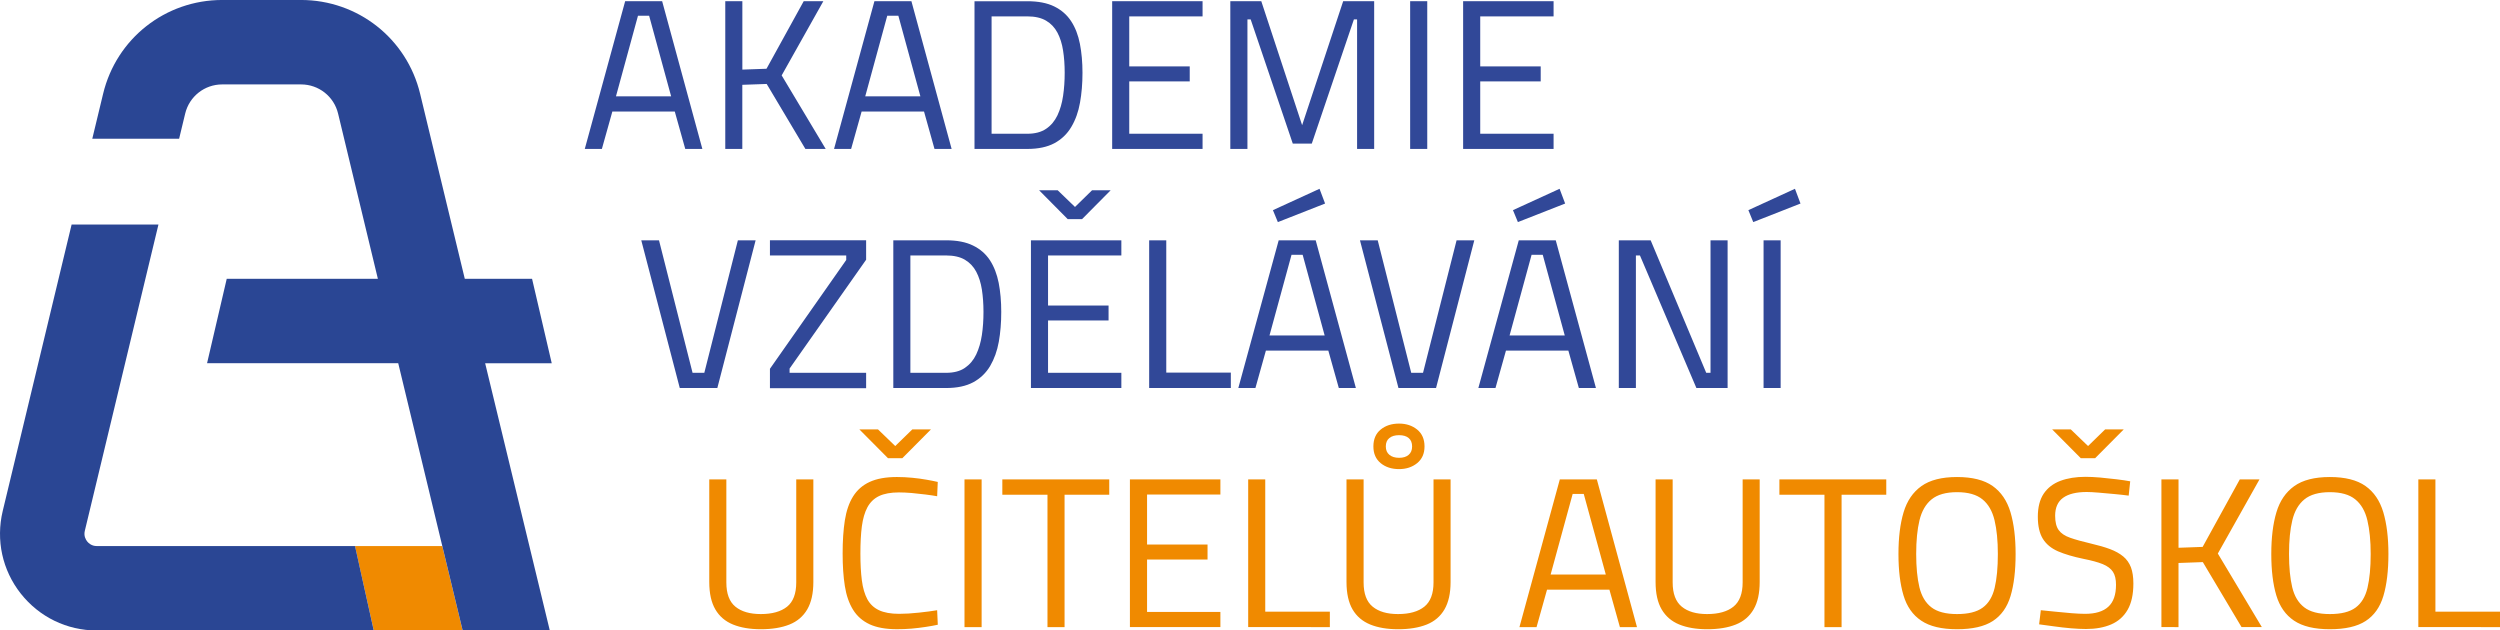
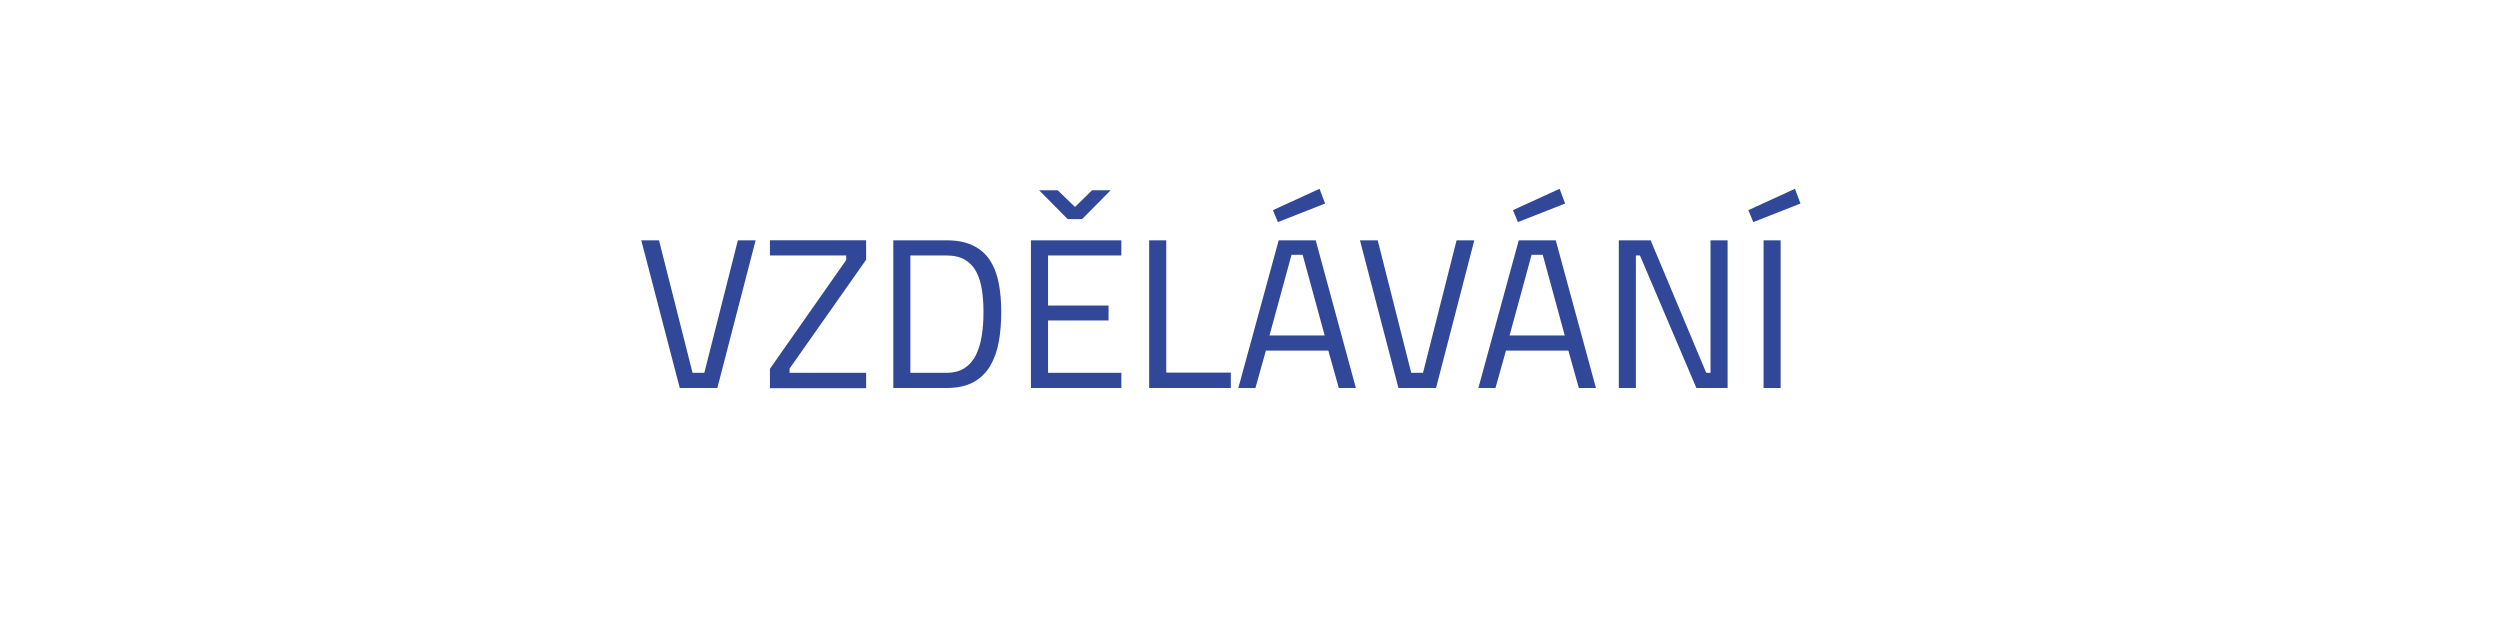
<svg xmlns="http://www.w3.org/2000/svg" version="1.1" id="Vrstva_1" x="0px" y="0px" width="120px" height="30.263px" viewBox="76 62.222 120 30.263" enable-background="new 76 62.222 120 30.263" xml:space="preserve">
  <g>
-     <path fill="#F08A00" d="M196,92.323v-0.74h-3.1v-6.351h-0.82v7.09L196,92.323L196,92.323z M186.602,91.373   c-0.281-0.216-0.473-0.537-0.576-0.964c-0.102-0.428-0.153-0.959-0.153-1.595c0-0.645,0.053-1.185,0.159-1.621   c0.105-0.438,0.3-0.773,0.58-1.001c0.281-0.229,0.688-0.346,1.221-0.346s0.941,0.116,1.22,0.346   c0.282,0.228,0.476,0.563,0.581,1.006c0.105,0.44,0.159,0.979,0.159,1.616c0,0.656-0.052,1.198-0.154,1.626   c-0.102,0.428-0.294,0.744-0.573,0.948c-0.281,0.207-0.691,0.309-1.232,0.309C187.292,91.697,186.881,91.589,186.602,91.373    M189.55,92.031c0.408-0.265,0.691-0.664,0.852-1.201s0.242-1.21,0.242-2.016c0-0.787-0.082-1.455-0.246-2.007   c-0.166-0.551-0.45-0.971-0.857-1.258s-0.977-0.43-1.709-0.43s-1.301,0.145-1.708,0.436s-0.693,0.71-0.856,1.257   c-0.164,0.548-0.246,1.215-0.246,2.002c0,0.786,0.08,1.447,0.24,1.983c0.161,0.537,0.445,0.944,0.852,1.216   c0.408,0.275,0.98,0.412,1.718,0.412C188.568,92.426,189.146,92.294,189.55,92.031 M180.568,92.323v-3.078l1.168-0.042l1.858,3.119   h0.974l-2.112-3.53l2-3.56h-0.945l-1.784,3.241l-1.158,0.042v-3.283h-0.821v7.09L180.568,92.323L180.568,92.323z M176.566,84.216   l1.375-1.384h-0.893l-0.821,0.8l-0.83-0.8h-0.894l1.376,1.384H176.566z M177.335,92.195c0.342-0.148,0.606-0.381,0.791-0.703   c0.184-0.321,0.276-0.742,0.276-1.262c0-0.309-0.039-0.566-0.116-0.775c-0.08-0.208-0.203-0.384-0.37-0.523   c-0.169-0.14-0.381-0.258-0.636-0.354c-0.258-0.096-0.564-0.184-0.918-0.266c-0.412-0.097-0.745-0.189-0.996-0.278   c-0.254-0.089-0.437-0.212-0.549-0.369c-0.114-0.157-0.17-0.387-0.17-0.687c0-0.391,0.128-0.679,0.384-0.863   c0.257-0.185,0.635-0.277,1.135-0.277c0.144,0,0.335,0.011,0.574,0.031c0.241,0.02,0.488,0.043,0.749,0.067   c0.261,0.023,0.489,0.05,0.688,0.076l0.073-0.687c-0.185-0.035-0.406-0.067-0.662-0.098c-0.257-0.031-0.518-0.059-0.781-0.083   c-0.263-0.022-0.497-0.034-0.703-0.034c-0.456,0-0.859,0.063-1.205,0.193c-0.347,0.131-0.612,0.336-0.801,0.615   c-0.187,0.281-0.282,0.65-0.282,1.109c0,0.444,0.081,0.797,0.241,1.057c0.161,0.26,0.404,0.459,0.729,0.602   c0.323,0.139,0.732,0.26,1.225,0.362c0.384,0.076,0.689,0.159,0.918,0.251c0.228,0.094,0.392,0.217,0.493,0.37   c0.099,0.154,0.147,0.361,0.147,0.62c0,0.479-0.122,0.832-0.369,1.056c-0.245,0.227-0.617,0.341-1.117,0.341   c-0.178,0-0.396-0.011-0.651-0.031c-0.257-0.021-0.518-0.044-0.78-0.073c-0.264-0.026-0.493-0.05-0.692-0.07l-0.082,0.678   c0.206,0.026,0.443,0.06,0.714,0.097c0.271,0.038,0.542,0.069,0.815,0.093c0.273,0.022,0.513,0.034,0.719,0.034   C176.589,92.414,176.992,92.342,177.335,92.195 M168.706,91.373c-0.281-0.216-0.472-0.537-0.575-0.964   c-0.102-0.428-0.154-0.959-0.154-1.595c0-0.645,0.053-1.185,0.159-1.621c0.106-0.438,0.3-0.773,0.58-1.001   c0.282-0.229,0.688-0.346,1.222-0.346s0.94,0.116,1.221,0.346c0.281,0.228,0.474,0.563,0.58,1.006   c0.105,0.44,0.158,0.979,0.158,1.616c0,0.656-0.051,1.198-0.154,1.626c-0.102,0.428-0.292,0.744-0.573,0.948   c-0.281,0.207-0.69,0.309-1.231,0.309S168.986,91.589,168.706,91.373 M171.656,92.031c0.406-0.265,0.69-0.664,0.851-1.201   s0.242-1.21,0.242-2.016c0-0.787-0.082-1.455-0.246-2.007c-0.166-0.551-0.451-0.971-0.857-1.258   c-0.408-0.287-0.978-0.43-1.709-0.43c-0.732,0-1.301,0.145-1.709,0.436c-0.407,0.291-0.692,0.71-0.856,1.257   c-0.164,0.548-0.246,1.215-0.246,2.002c0,0.786,0.081,1.447,0.241,1.983c0.16,0.537,0.443,0.944,0.852,1.216   c0.406,0.275,0.979,0.412,1.719,0.412S171.25,92.294,171.656,92.031 M164.396,92.323v-6.353h2.145v-0.737h-5.13v0.737h2.163v6.353   H164.396z M159.317,92.2c0.377-0.15,0.661-0.394,0.856-0.729c0.195-0.335,0.292-0.771,0.292-1.313v-4.925h-0.818v4.946   c0,0.539-0.149,0.928-0.443,1.164c-0.293,0.236-0.716,0.354-1.263,0.354c-0.52,0-0.924-0.117-1.215-0.354s-0.438-0.625-0.438-1.164   v-4.946h-0.82v4.925c0,0.547,0.098,0.987,0.293,1.318s0.477,0.573,0.846,0.723c0.371,0.15,0.814,0.226,1.334,0.226   C158.483,92.426,158.941,92.35,159.317,92.2 M151.488,85.93h0.532l1.058,3.869h-2.648L151.488,85.93z M149.754,92.323l0.503-1.796   h2.995l0.503,1.796h0.82l-1.927-7.09h-1.777l-1.938,7.09H149.754z M142.689,84.052c-0.114-0.095-0.17-0.228-0.17-0.4   c0-0.178,0.056-0.313,0.17-0.404c0.112-0.092,0.269-0.138,0.467-0.138c0.199,0,0.352,0.046,0.461,0.138s0.164,0.227,0.164,0.404   c0,0.173-0.055,0.306-0.164,0.4c-0.109,0.097-0.262,0.145-0.461,0.145C142.958,84.196,142.802,84.148,142.689,84.052    M144.023,84.453c0.235-0.192,0.354-0.458,0.354-0.802c0-0.349-0.118-0.618-0.354-0.811c-0.237-0.19-0.525-0.286-0.867-0.286   c-0.356,0-0.65,0.096-0.883,0.286c-0.233,0.191-0.35,0.462-0.35,0.811c0,0.344,0.116,0.609,0.35,0.802   c0.231,0.19,0.525,0.286,0.883,0.286C143.498,84.739,143.786,84.644,144.023,84.453 M144.481,92.2   c0.375-0.15,0.661-0.394,0.855-0.729c0.194-0.335,0.292-0.771,0.292-1.313v-4.925h-0.819v4.946c0,0.539-0.148,0.928-0.442,1.164   c-0.295,0.236-0.715,0.354-1.262,0.354c-0.521,0-0.926-0.117-1.216-0.354c-0.291-0.236-0.436-0.625-0.436-1.164v-4.946h-0.821   v4.925c0,0.547,0.099,0.987,0.292,1.318c0.194,0.331,0.479,0.573,0.848,0.723c0.368,0.15,0.813,0.226,1.334,0.226   C143.646,92.426,144.104,92.35,144.481,92.2 M139.833,92.323v-0.74h-3.101v-6.351h-0.819v7.09L139.833,92.323L139.833,92.323z    M134.579,92.323v-0.729h-3.52v-2.514h2.903v-0.719h-2.903v-2.401h3.52v-0.728h-4.343v7.09H134.579L134.579,92.323z    M127.099,92.323v-6.353h2.145v-0.737h-5.132v0.737h2.167v6.353H127.099z M123.118,85.233h-0.822v7.09h0.822V85.233z    M119.312,84.216l1.375-1.384h-0.894l-0.821,0.8l-0.829-0.8h-0.894l1.375,1.384H119.312z M119.751,92.396   c0.239-0.021,0.469-0.049,0.687-0.083c0.218-0.033,0.412-0.067,0.576-0.104l-0.031-0.696c-0.24,0.04-0.533,0.08-0.877,0.116   c-0.347,0.038-0.662,0.057-0.95,0.057c-0.396,0-0.718-0.058-0.966-0.175c-0.245-0.116-0.431-0.292-0.559-0.528   c-0.126-0.235-0.215-0.537-0.262-0.902c-0.048-0.366-0.07-0.796-0.07-1.288c0-0.506,0.022-0.942,0.07-1.308   c0.049-0.367,0.137-0.67,0.267-0.914c0.132-0.243,0.318-0.422,0.56-0.539c0.244-0.115,0.561-0.174,0.951-0.174   c0.183,0,0.389,0.01,0.613,0.028c0.226,0.022,0.449,0.046,0.668,0.073c0.219,0.028,0.404,0.055,0.555,0.083l0.029-0.687   c-0.149-0.035-0.331-0.071-0.544-0.108c-0.212-0.038-0.439-0.069-0.683-0.092c-0.243-0.024-0.486-0.036-0.734-0.036   c-0.533,0-0.969,0.079-1.308,0.236c-0.339,0.155-0.604,0.39-0.796,0.697s-0.323,0.691-0.395,1.149   c-0.072,0.459-0.106,0.988-0.106,1.59c0,0.589,0.034,1.109,0.106,1.56c0.071,0.451,0.203,0.831,0.395,1.14   c0.191,0.308,0.457,0.54,0.796,0.698c0.339,0.156,0.774,0.235,1.308,0.235C119.28,92.426,119.512,92.414,119.751,92.396    M113.893,92.2c0.375-0.15,0.661-0.394,0.856-0.729c0.194-0.335,0.292-0.771,0.292-1.313v-4.925h-0.821v4.946   c0,0.539-0.147,0.928-0.44,1.164c-0.296,0.236-0.715,0.354-1.262,0.354c-0.52,0-0.926-0.117-1.217-0.354s-0.436-0.625-0.436-1.164   v-4.946h-0.82v4.925c0,0.547,0.098,0.987,0.293,1.318c0.193,0.331,0.477,0.573,0.846,0.723s0.814,0.226,1.334,0.226   C113.057,92.426,113.517,92.35,113.893,92.2" />
    <path fill="#314898" d="M162.424,71.992l-0.266-0.708l-2.236,1.025l0.234,0.573L162.424,71.992z M161.471,73.757h-0.82v7.09h0.82   V73.757z M154.523,80.847v-6.362h0.195l2.709,6.362h1.498v-7.09h-0.82v6.36h-0.206l-2.667-6.36h-1.529v7.09H154.523z    M151.127,71.992l-0.267-0.708l-2.238,1.025l0.237,0.573L151.127,71.992z M149.516,74.453h0.536l1.056,3.87h-2.648L149.516,74.453z    M147.783,80.847l0.503-1.797h2.995l0.504,1.797h0.82l-1.929-7.09h-1.775l-1.94,7.09H147.783z M144.93,80.847l1.836-7.09h-0.85   l-1.611,6.36h-0.566l-1.609-6.36h-0.852l1.848,7.09H144.93z M139.604,71.992l-0.267-0.708L137.1,72.31l0.237,0.573L139.604,71.992z    M137.993,74.453h0.535l1.055,3.87h-2.647L137.993,74.453z M136.26,80.847l0.503-1.797h2.996l0.504,1.797h0.819l-1.929-7.09h-1.776   l-1.938,7.09H136.26z M135.08,80.847v-0.74h-3.099v-6.35h-0.821v7.089L135.08,80.847L135.08,80.847z M127.938,72.741l1.375-1.387   h-0.893l-0.82,0.802l-0.832-0.802h-0.892l1.375,1.387H127.938z M129.825,80.847v-0.729h-3.519v-2.515h2.905v-0.717h-2.905v-2.401   h3.519v-0.728h-4.34v7.09H129.825L129.825,80.847z M119.698,74.484h1.714c0.37,0,0.672,0.069,0.902,0.205   c0.233,0.138,0.415,0.329,0.545,0.575s0.221,0.534,0.272,0.862c0.05,0.328,0.076,0.683,0.076,1.067   c0,0.389-0.024,0.759-0.076,1.107s-0.143,0.66-0.272,0.935c-0.13,0.273-0.312,0.488-0.545,0.646   c-0.23,0.158-0.532,0.236-0.902,0.236h-1.714V74.484z M121.412,80.847c0.527,0,0.96-0.092,1.304-0.277   c0.341-0.185,0.612-0.445,0.811-0.78c0.197-0.336,0.337-0.724,0.416-1.165c0.078-0.441,0.117-0.918,0.117-1.43   c0-0.508-0.042-0.972-0.122-1.391c-0.084-0.421-0.223-0.785-0.42-1.088c-0.2-0.305-0.469-0.541-0.813-0.708   c-0.342-0.169-0.772-0.251-1.292-0.251h-2.534v7.09H121.412L121.412,80.847z M117.574,80.856v-0.739H113.9v-0.204l3.674-5.224   v-0.933h-4.617v0.728h3.662v0.217l-3.662,5.223v0.933H117.574z M110.432,80.847l1.838-7.09h-0.852l-1.611,6.36h-0.564l-1.611-6.36   h-0.851l1.848,7.09H110.432z" />
-     <path fill="#314898" d="M150.572,69.371v-0.73h-3.521v-2.513h2.903v-0.719h-2.903v-2.401h3.521V62.28h-4.342v7.09L150.572,69.371   L150.572,69.371z M144.508,62.28h-0.821v7.09h0.821V62.28z M135.877,69.371v-6.218h0.155l2.021,5.961h0.913l2.021-5.961h0.153   v6.218h0.82v-7.09h-1.488l-1.97,5.95l-1.96-5.95h-1.487v7.09H135.877z M133.723,69.371v-0.73h-3.519v-2.513h2.903v-0.719h-2.903   v-2.401h3.519V62.28h-4.339v7.09L133.723,69.371L133.723,69.371z M123.596,63.008h1.714c0.369,0,0.671,0.07,0.902,0.206   c0.234,0.137,0.414,0.328,0.545,0.575c0.13,0.246,0.221,0.533,0.271,0.861c0.052,0.328,0.077,0.685,0.077,1.067   c0,0.389-0.025,0.759-0.077,1.107c-0.05,0.35-0.142,0.659-0.271,0.935c-0.131,0.273-0.311,0.489-0.545,0.646   c-0.231,0.158-0.533,0.237-0.902,0.237h-1.714V63.008z M125.31,69.371c0.527,0,0.961-0.093,1.305-0.277   c0.341-0.186,0.611-0.445,0.809-0.781c0.199-0.334,0.338-0.722,0.416-1.164c0.079-0.44,0.119-0.918,0.119-1.431   c0-0.507-0.042-0.971-0.123-1.39c-0.083-0.422-0.222-0.784-0.422-1.089c-0.198-0.304-0.469-0.54-0.811-0.708   s-0.773-0.25-1.293-0.25h-2.534v7.09H125.31z M118.588,62.977h0.533l1.058,3.87h-2.648L118.588,62.977z M116.854,69.371   l0.504-1.796h2.995l0.503,1.796h0.822l-1.93-7.09h-1.776l-1.938,7.09H116.854z M111.631,69.371v-3.078l1.17-0.041l1.857,3.118   h0.975l-2.113-3.529l2-3.561h-0.942l-1.786,3.242l-1.159,0.041V62.28h-0.82v7.09L111.631,69.371L111.631,69.371z M106.623,62.977   h0.535l1.057,3.87h-2.649L106.623,62.977z M104.89,69.371l0.503-1.796h2.996l0.503,1.796h0.821l-1.93-7.09h-1.776l-1.938,7.09   H104.89z" />
-     <polygon fill="#F08A00" points="93.039,88.433 93.941,92.484 98.206,92.484 97.229,88.433  " />
-     <path fill="#2A4694" d="M80.646,88.433c-0.25,0-0.398-0.142-0.464-0.225c-0.066-0.085-0.17-0.263-0.111-0.506l3.535-14.704h-4.168   L76.13,86.753c-0.333,1.394-0.019,2.837,0.867,3.961c0.887,1.124,2.216,1.771,3.648,1.771H93.94l-0.899-4.052H80.646z" />
-     <path fill="#2A4694" d="M102.483,79.657l-0.944-4.052H98.31l-2.143-8.877c-0.637-2.653-2.99-4.507-5.719-4.507h-3.781   c-2.73,0-5.083,1.852-5.719,4.507L80.43,68.88h4.168l0.29-1.203c0.198-0.826,0.93-1.403,1.779-1.403h3.782   c0.85,0,1.582,0.577,1.78,1.403l1.909,7.928h-7.255l-0.944,4.052h9.176l3.092,12.826h4.183l-3.103-12.825H102.483z" />
  </g>
</svg>